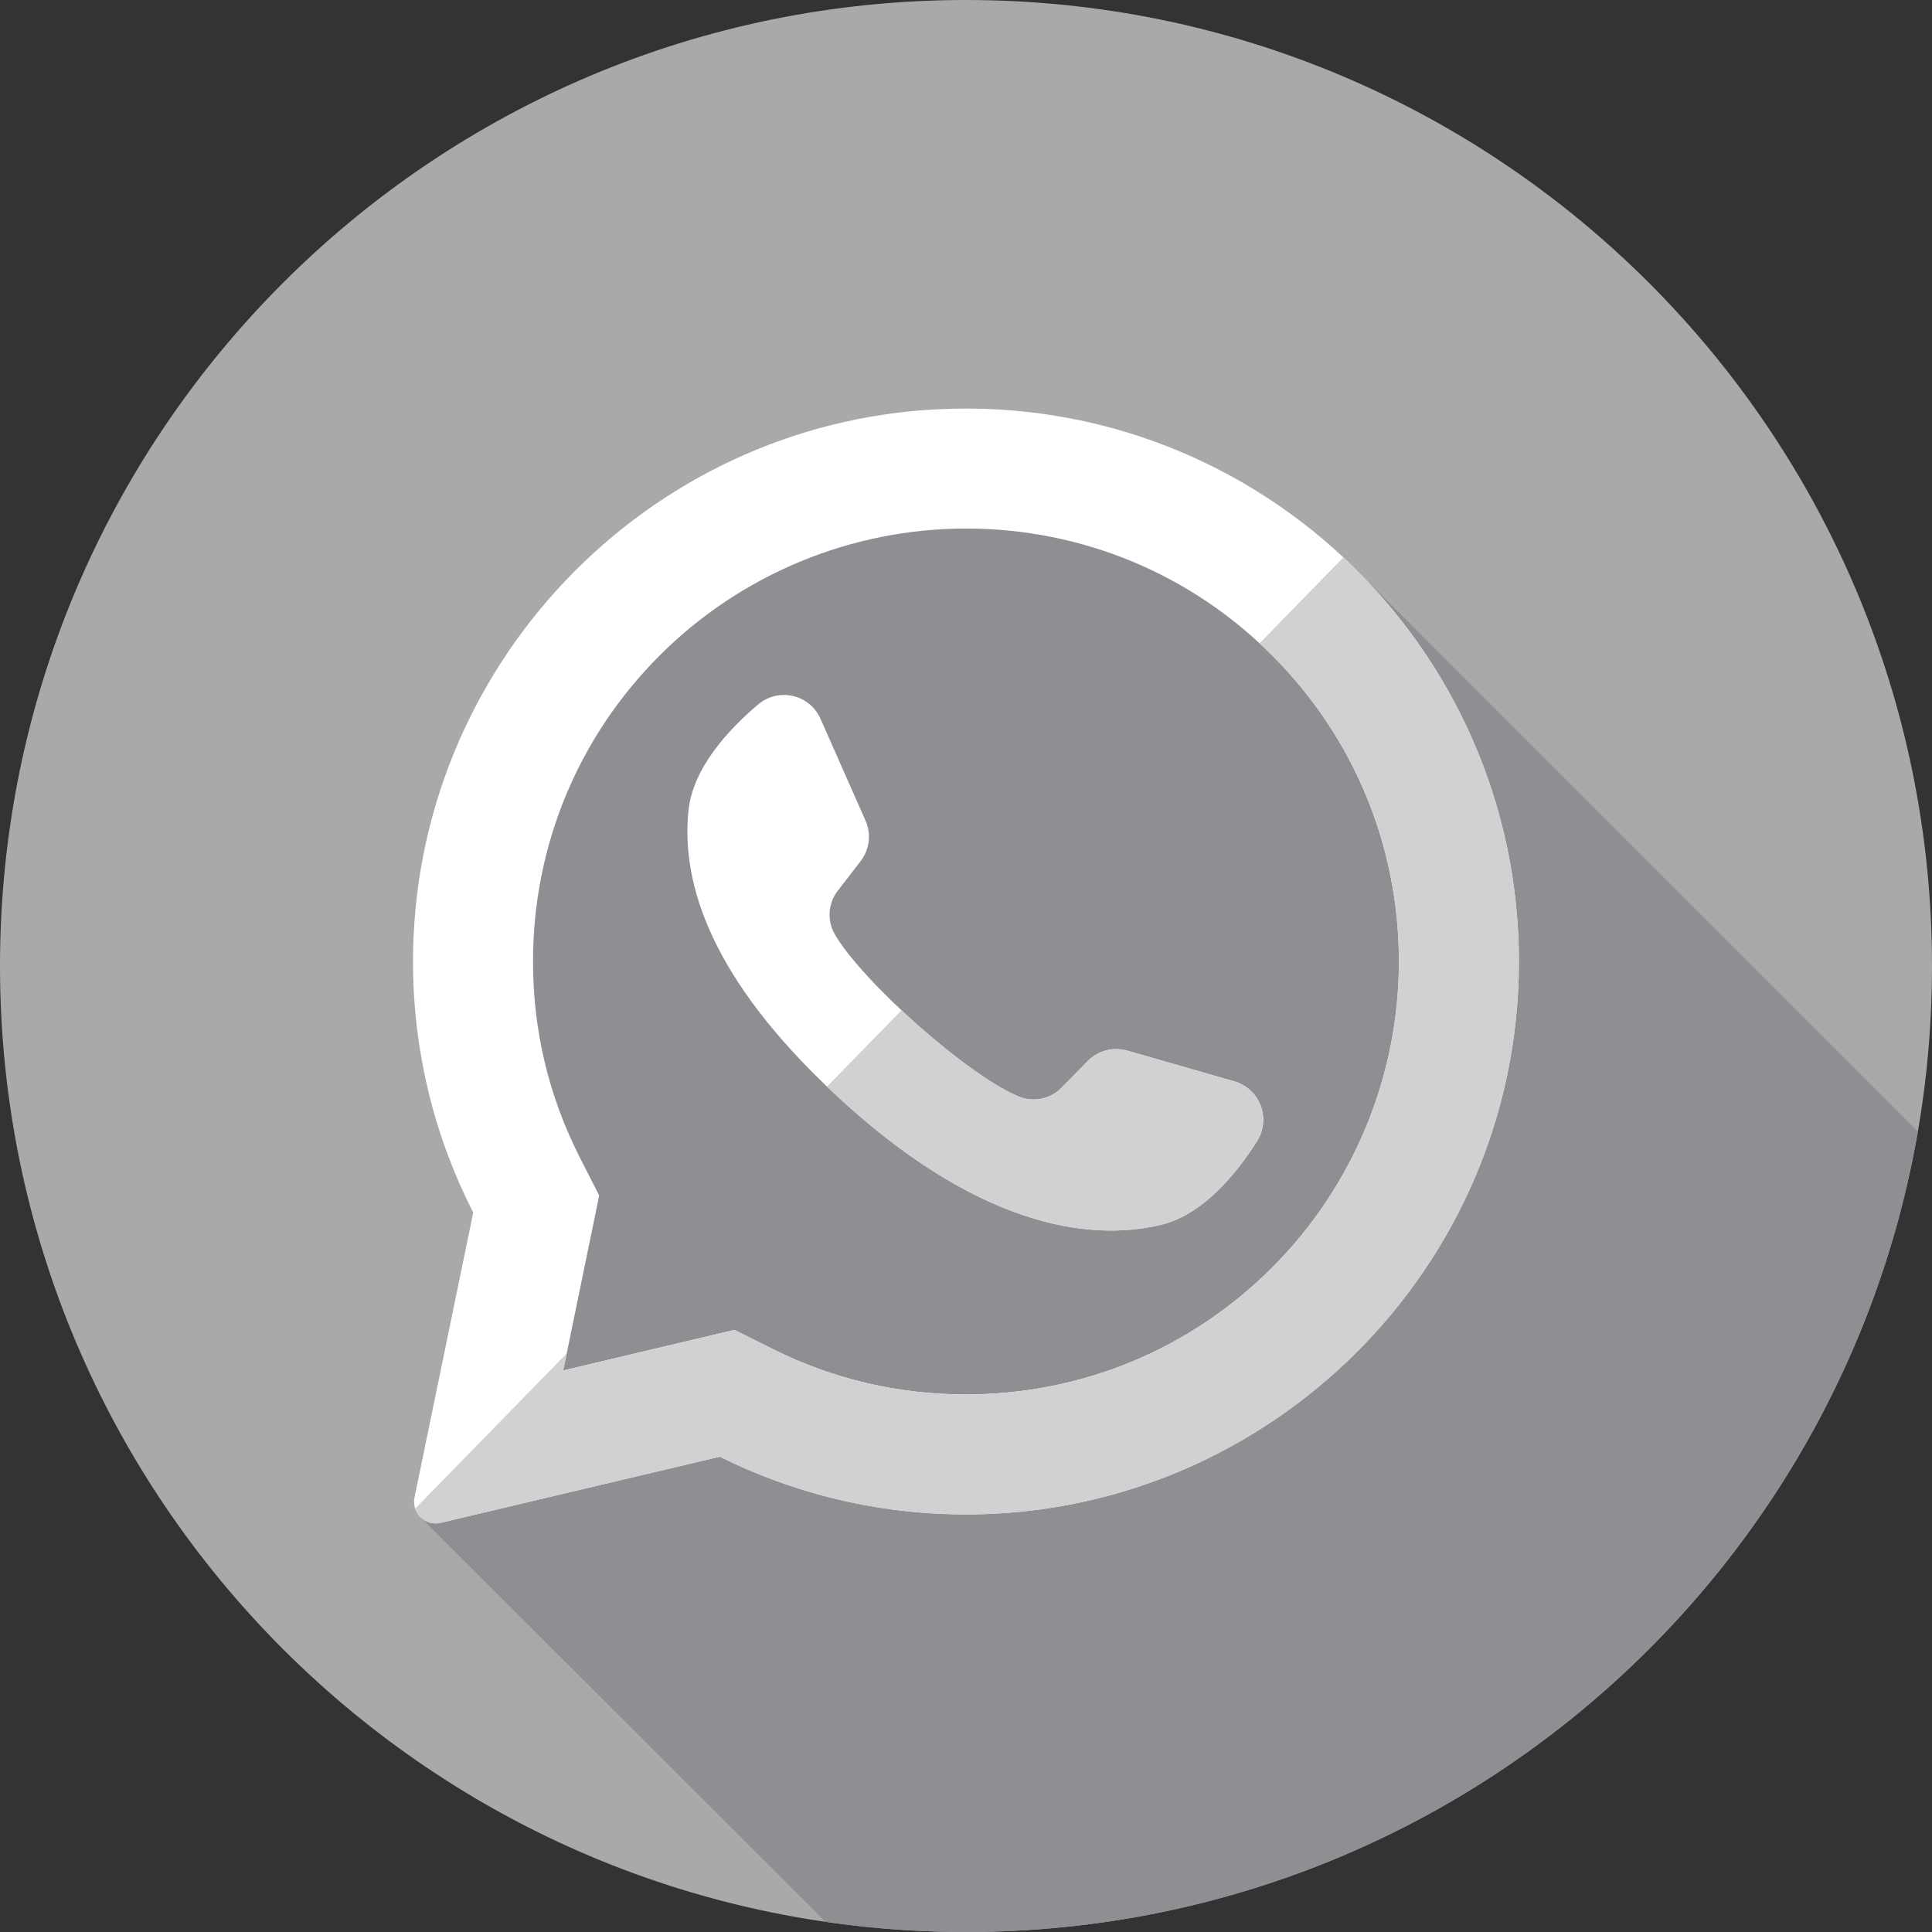
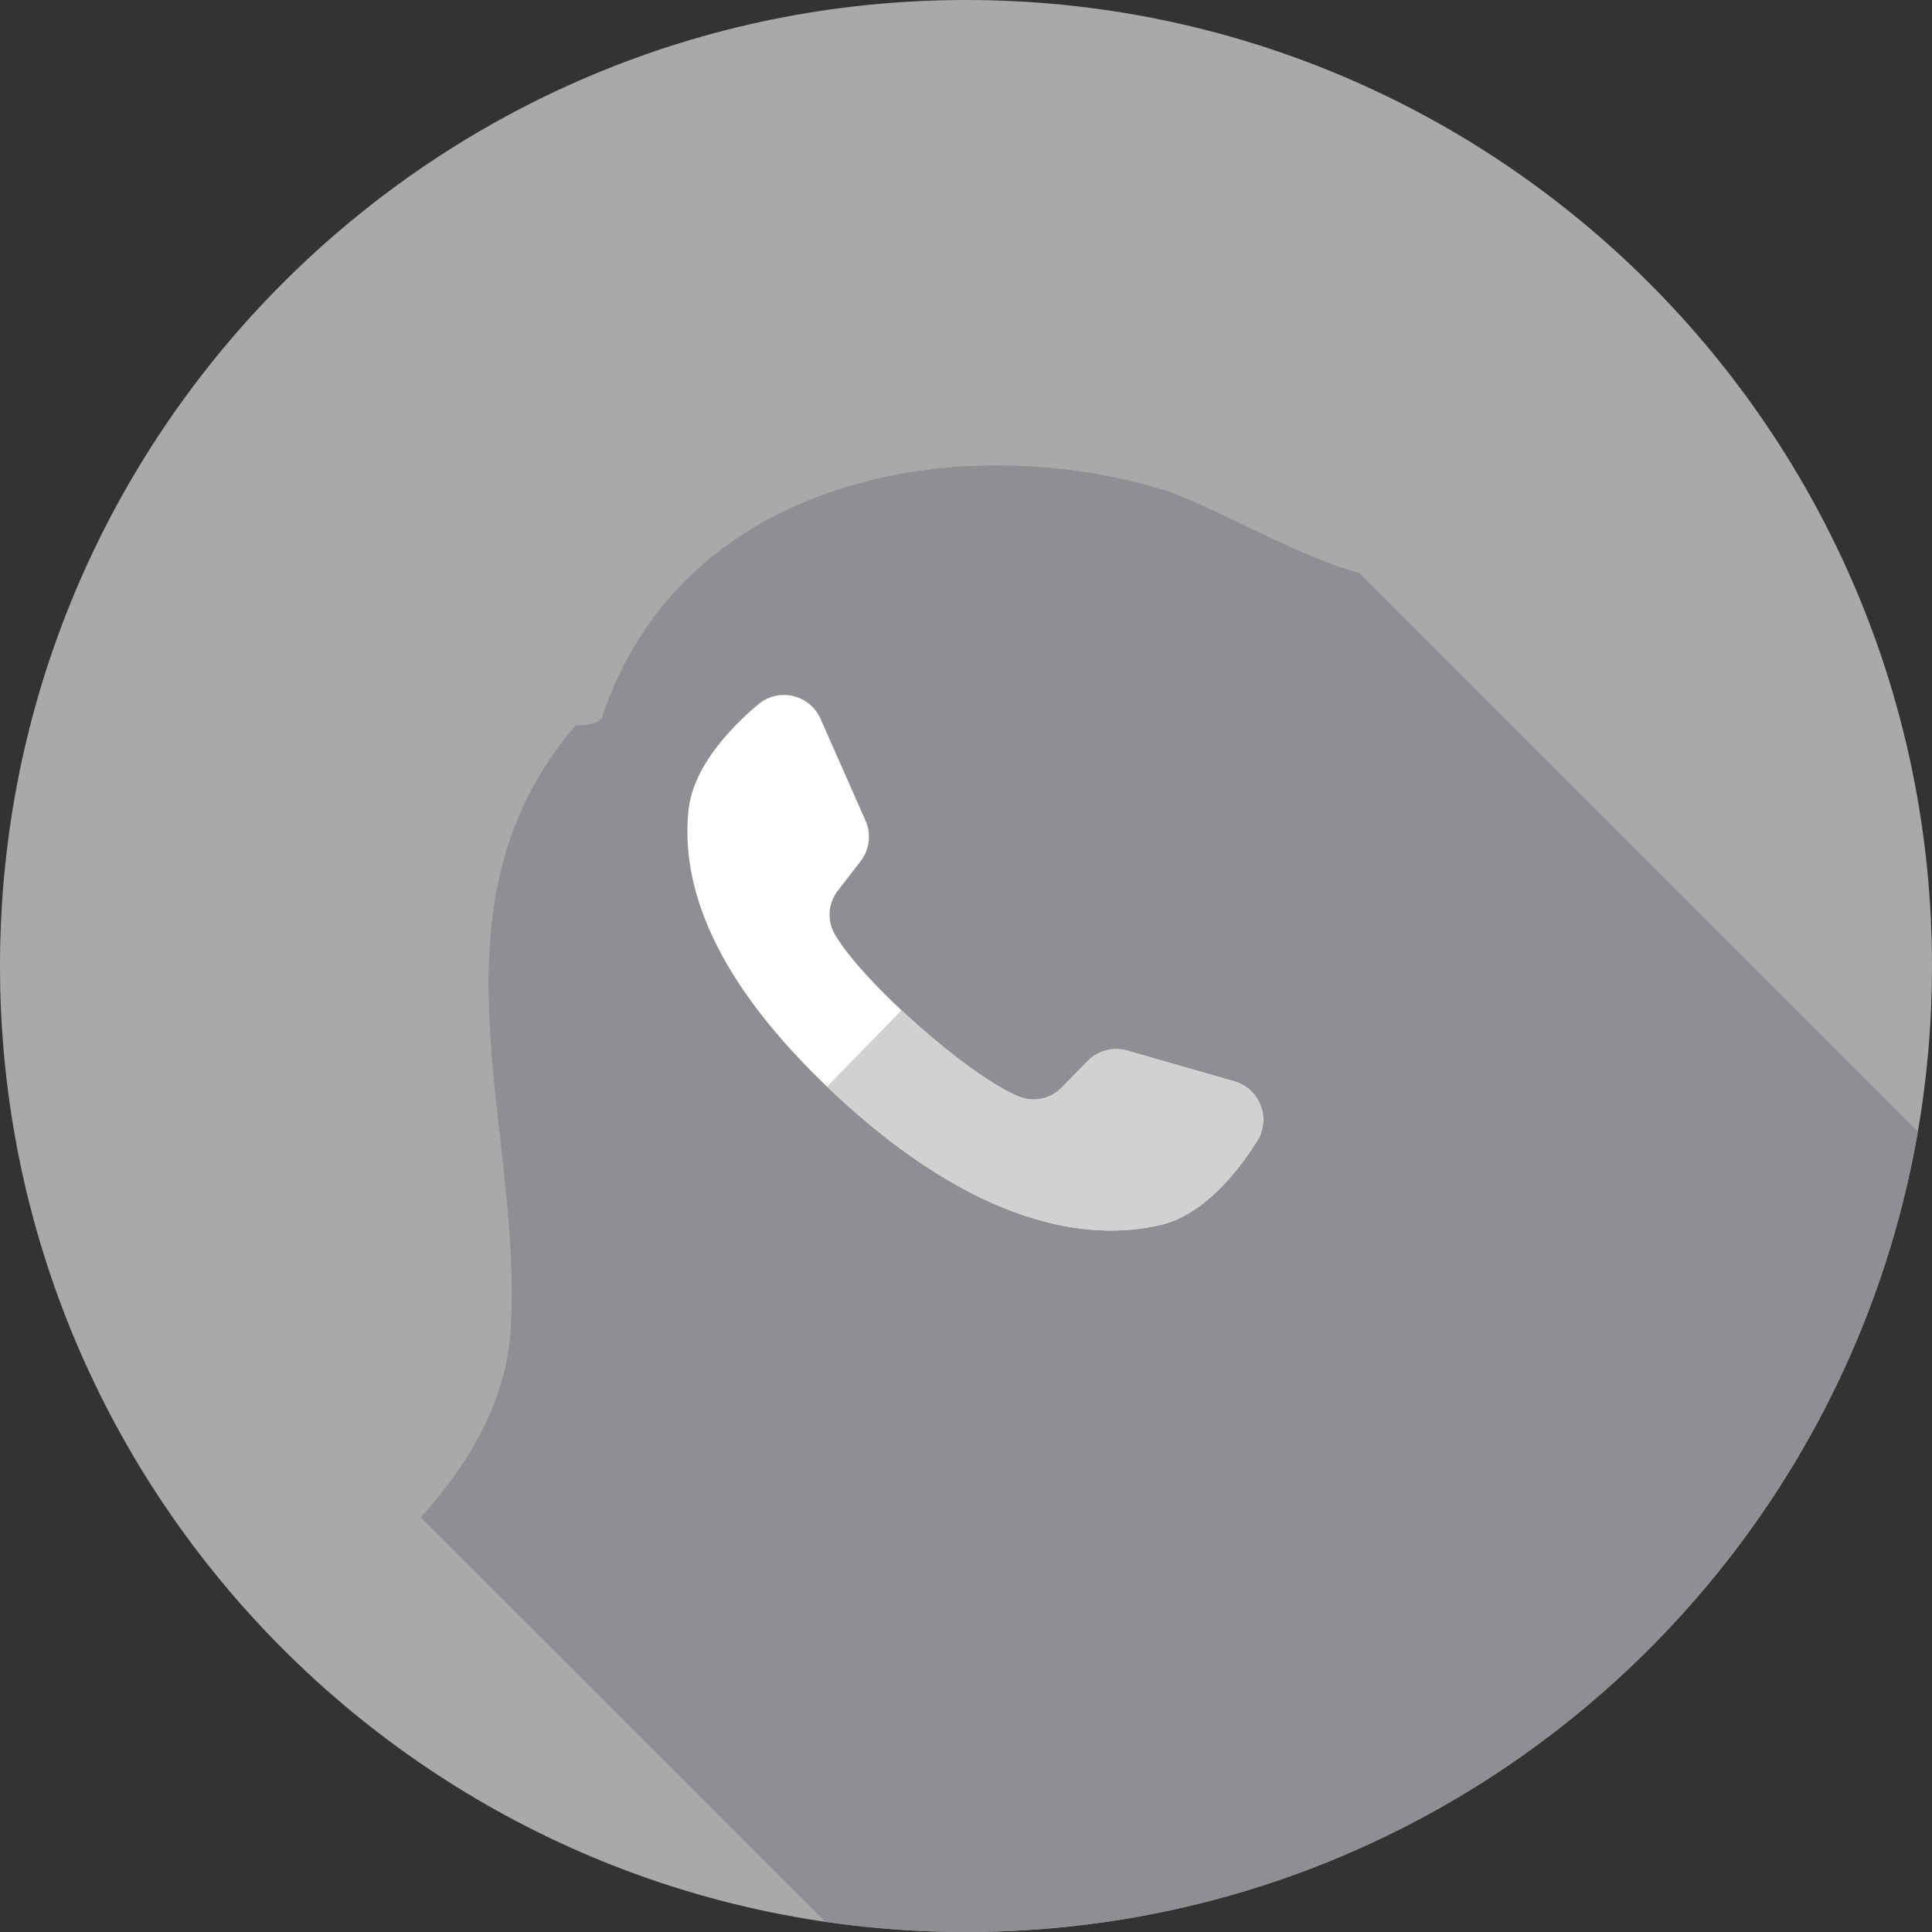
<svg xmlns="http://www.w3.org/2000/svg" width="35" height="35" viewBox="0 0 35 35" fill="none">
  <rect x="0" y="0" width="35" height="35" fill="#333333" stroke="none" />
  <path d="M17.5 35C27.165 35 35 27.165 35 17.5C35 7.835 27.165 0 17.5 0C7.835 0 0 7.835 0 17.5C0 27.165 7.835 35 17.5 35Z" fill="#A9A9A9" />
-   <path d="M24.625 10.378C23.611 10.125 22.118 9.248 21.153 8.897C17.381 7.718 12.314 8.661 10.9 13.021C10.782 13.139 10.546 13.139 10.429 13.139C7.6 16.439 9.486 20.446 9.25 24.099C9.17 25.387 8.493 26.526 7.621 27.489L14.955 34.815C15.786 34.936 16.635 35 17.499 35C26.142 35 33.321 28.733 34.743 20.496L24.625 10.378Z" fill="#8E8E93" />
-   <path d="M17.01 7.413C11.676 7.667 7.466 12.109 7.482 17.449C7.487 19.075 7.88 20.61 8.573 21.967L7.509 27.129C7.452 27.409 7.704 27.653 7.981 27.587L13.039 26.389C14.339 27.036 15.799 27.41 17.343 27.434C22.795 27.517 27.341 23.188 27.511 17.738C27.693 11.897 22.872 7.134 17.01 7.413ZM23.045 22.964C21.564 24.445 19.594 25.261 17.499 25.261C16.273 25.261 15.098 24.986 14.008 24.443L13.304 24.092L10.203 24.827L10.855 21.658L10.509 20.978C9.943 19.87 9.656 18.673 9.656 17.418C9.656 15.323 10.472 13.353 11.953 11.872C13.421 10.404 15.423 9.575 17.499 9.575C19.594 9.575 21.564 10.391 23.045 11.872C24.526 13.353 25.342 15.323 25.342 17.418C25.343 19.494 24.514 21.496 23.045 22.964Z" fill="white" />
+   <path d="M24.625 10.378C23.611 10.125 22.118 9.248 21.153 8.897C17.381 7.718 12.314 8.661 10.9 13.021C10.782 13.139 10.546 13.139 10.429 13.139C7.6 16.439 9.486 20.446 9.25 24.099C9.17 25.387 8.493 26.526 7.621 27.489L14.955 34.815C15.786 34.936 16.635 35 17.499 35C26.142 35 33.321 28.733 34.743 20.496L24.625 10.378" fill="#8E8E93" />
  <path d="M22.361 19.59L20.421 19.033C20.166 18.96 19.891 19.032 19.705 19.222L19.231 19.705C19.031 19.909 18.727 19.975 18.462 19.867C17.545 19.496 15.614 17.779 15.121 16.921C14.979 16.673 15.002 16.363 15.177 16.137L15.591 15.601C15.753 15.392 15.787 15.109 15.68 14.867L14.864 13.021C14.668 12.578 14.103 12.45 13.734 12.762C13.193 13.22 12.55 13.916 12.472 14.687C12.334 16.046 12.918 17.76 15.122 19.817C17.669 22.195 19.708 22.509 21.037 22.187C21.79 22.005 22.392 21.273 22.771 20.675C23.031 20.266 22.826 19.724 22.361 19.59Z" fill="white" />
-   <path d="M24.336 10.098L22.817 11.655C22.894 11.726 22.971 11.798 23.046 11.873C24.527 13.354 25.343 15.324 25.343 17.419C25.343 19.495 24.514 21.497 23.046 22.965C21.565 24.446 19.595 25.262 17.5 25.262C16.273 25.262 15.099 24.987 14.009 24.444L13.305 24.093L10.204 24.828L10.268 24.517L7.521 27.331C7.582 27.513 7.775 27.637 7.982 27.588L13.04 26.39C14.34 27.037 15.799 27.411 17.344 27.434C22.796 27.518 27.342 23.189 27.512 17.739C27.606 14.722 26.365 11.993 24.336 10.098Z" fill="#D1D1D1" />
  <path d="M22.362 19.591L20.422 19.034C20.167 18.961 19.892 19.034 19.706 19.223L19.231 19.706C19.031 19.91 18.728 19.976 18.463 19.868C17.933 19.654 17.065 18.99 16.331 18.303L14.982 19.685C15.029 19.73 15.075 19.774 15.123 19.819C17.669 22.196 19.709 22.51 21.037 22.188C21.791 22.006 22.392 21.274 22.772 20.675C23.031 20.267 22.826 19.725 22.362 19.591Z" fill="#D1D1D1" />
</svg>